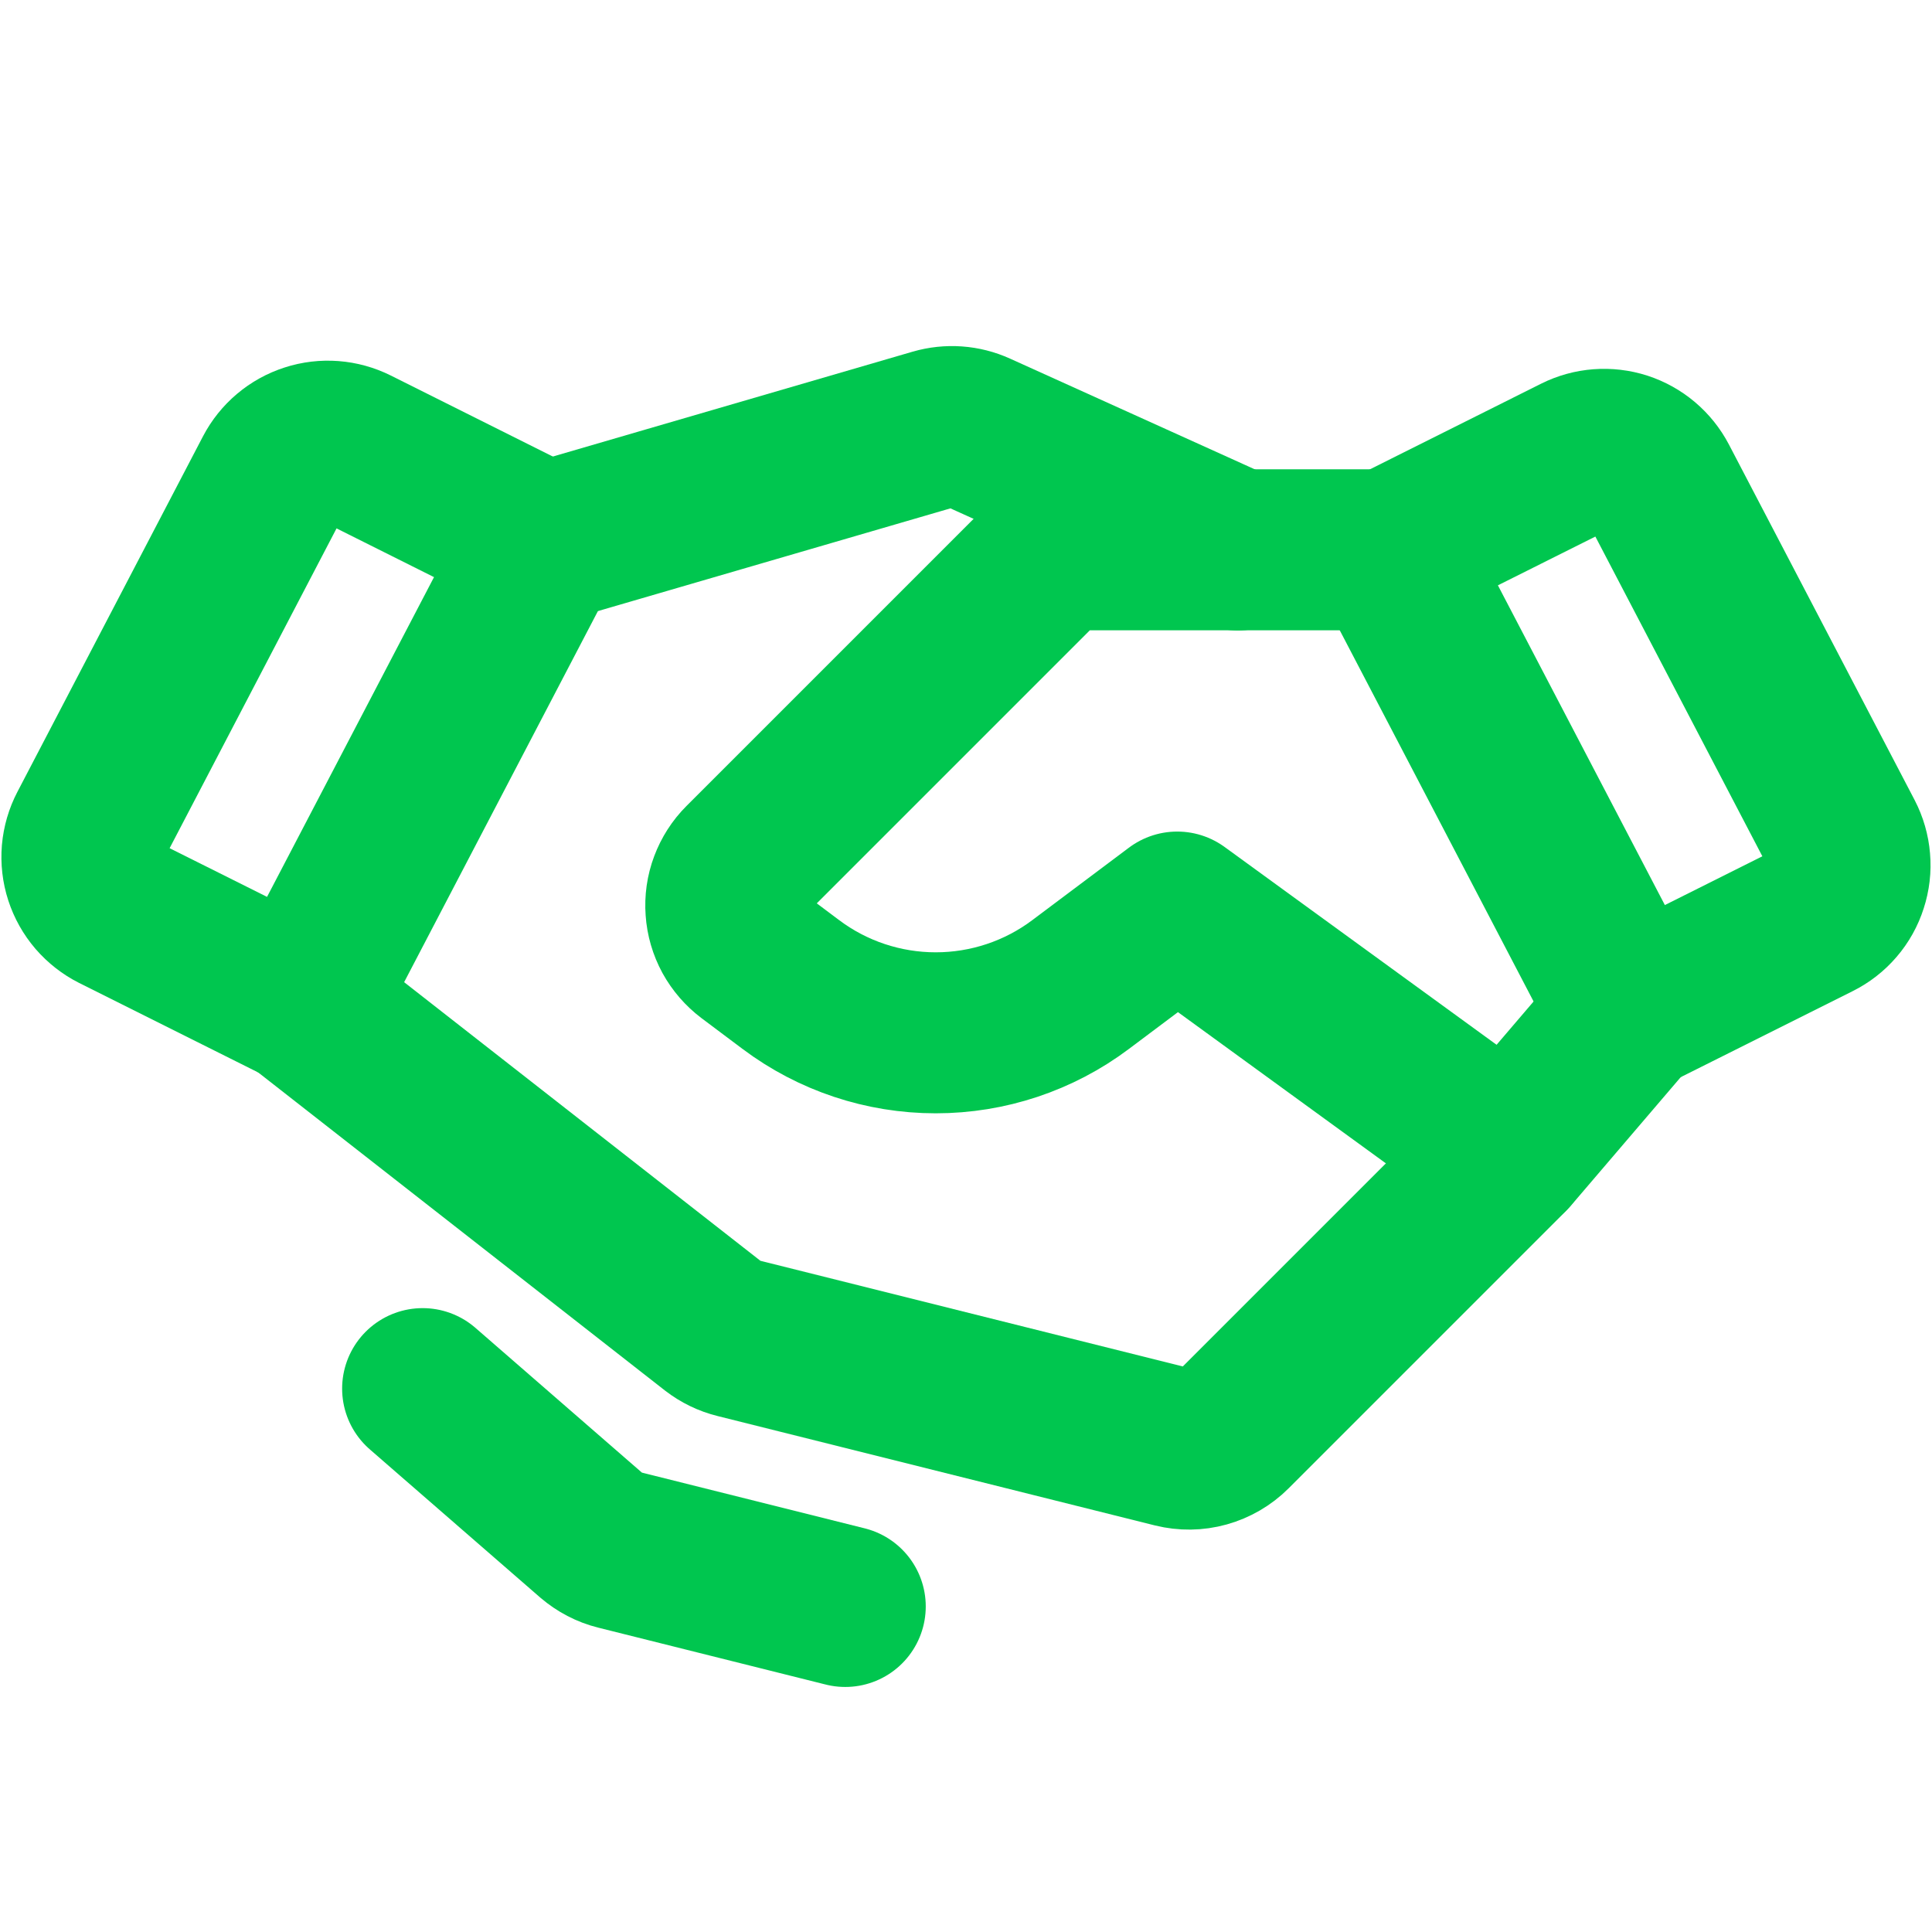
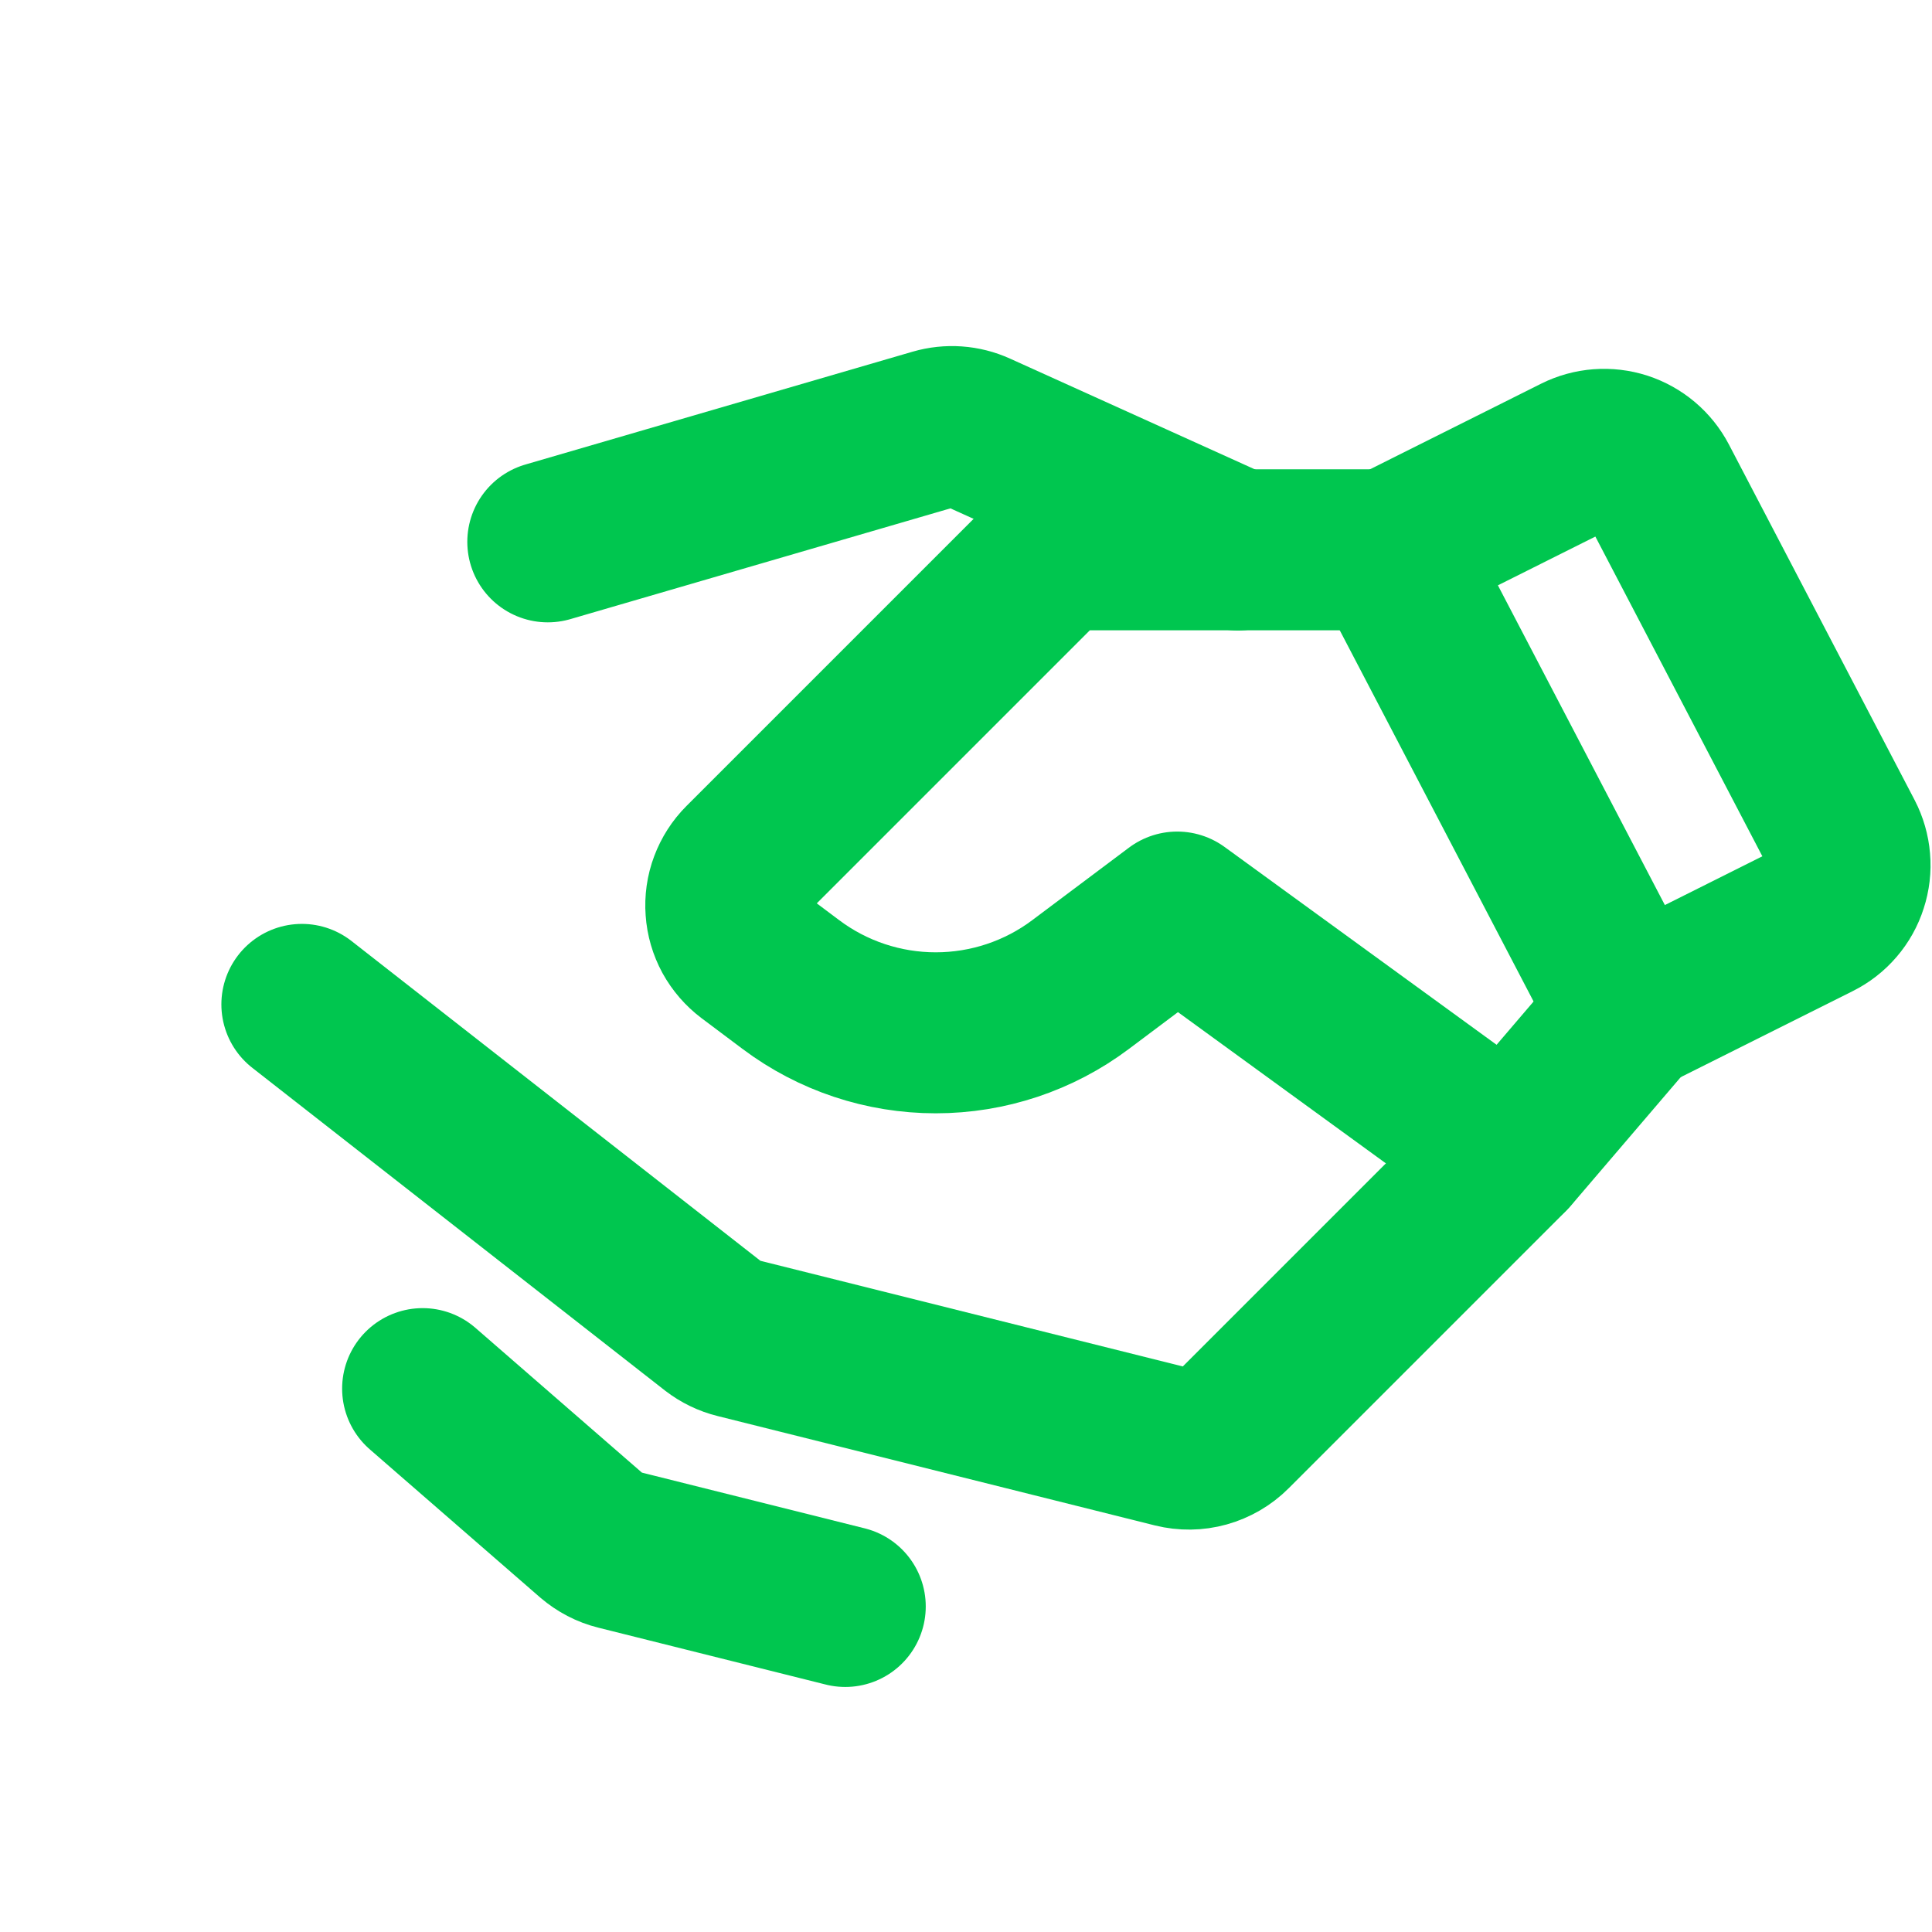
<svg xmlns="http://www.w3.org/2000/svg" width="24" height="24" viewBox="0 0 24 24" fill="none">
  <path d="M22.567 11.418L20.25 12.577L17.25 6.832L19.591 5.661C19.767 5.573 19.97 5.558 20.157 5.618C20.344 5.679 20.5 5.811 20.591 5.985L22.897 10.4C22.943 10.489 22.971 10.585 22.979 10.684C22.988 10.784 22.976 10.883 22.945 10.978C22.915 11.073 22.866 11.161 22.801 11.236C22.736 11.312 22.656 11.374 22.567 11.418V11.418Z" stroke="#00C64F" stroke-width="2" stroke-linecap="round" stroke-linejoin="round" />
-   <path d="M3.749 12.475L1.432 11.317C1.343 11.272 1.264 11.21 1.199 11.135C1.134 11.059 1.085 10.972 1.054 10.877C1.023 10.782 1.012 10.682 1.02 10.583C1.029 10.483 1.057 10.387 1.103 10.299L3.408 5.883C3.499 5.709 3.655 5.577 3.842 5.517C4.029 5.456 4.233 5.472 4.409 5.56L6.749 6.73L3.749 12.475Z" stroke="#00C64F" stroke-width="2" stroke-linecap="round" stroke-linejoin="round" />
  <path d="M20.25 12.577L18.75 14.332L15.3 17.782C15.209 17.873 15.095 17.939 14.97 17.974C14.845 18.009 14.714 18.01 14.588 17.979L9.155 16.62C9.053 16.595 8.957 16.548 8.874 16.484L3.75 12.477" stroke="#00C64F" stroke-width="2" stroke-linecap="round" stroke-linejoin="round" />
  <path d="M18.749 14.33L14.624 11.33L13.424 12.23C12.905 12.62 12.273 12.83 11.624 12.83C10.975 12.83 10.343 12.62 9.824 12.23L9.316 11.849C9.23 11.784 9.159 11.702 9.107 11.608C9.056 11.514 9.025 11.409 9.018 11.302C9.01 11.195 9.025 11.087 9.063 10.987C9.101 10.886 9.159 10.795 9.235 10.719L12.904 7.05C12.974 6.98 13.056 6.925 13.148 6.887C13.239 6.849 13.336 6.83 13.434 6.83H17.249" stroke="#00C64F" stroke-width="2" stroke-linecap="round" stroke-linejoin="round" />
  <path d="M6.805 6.731L11.616 5.329C11.788 5.279 11.972 5.292 12.135 5.366L15.376 6.832" stroke="#00C64F" stroke-width="2" stroke-linecap="round" stroke-linejoin="round" />
  <path d="M10.5 19.956L7.674 19.249C7.56 19.221 7.454 19.165 7.364 19.088L5.25 17.25" stroke="#00C64F" stroke-width="2" stroke-linecap="round" stroke-linejoin="round" />
</svg>